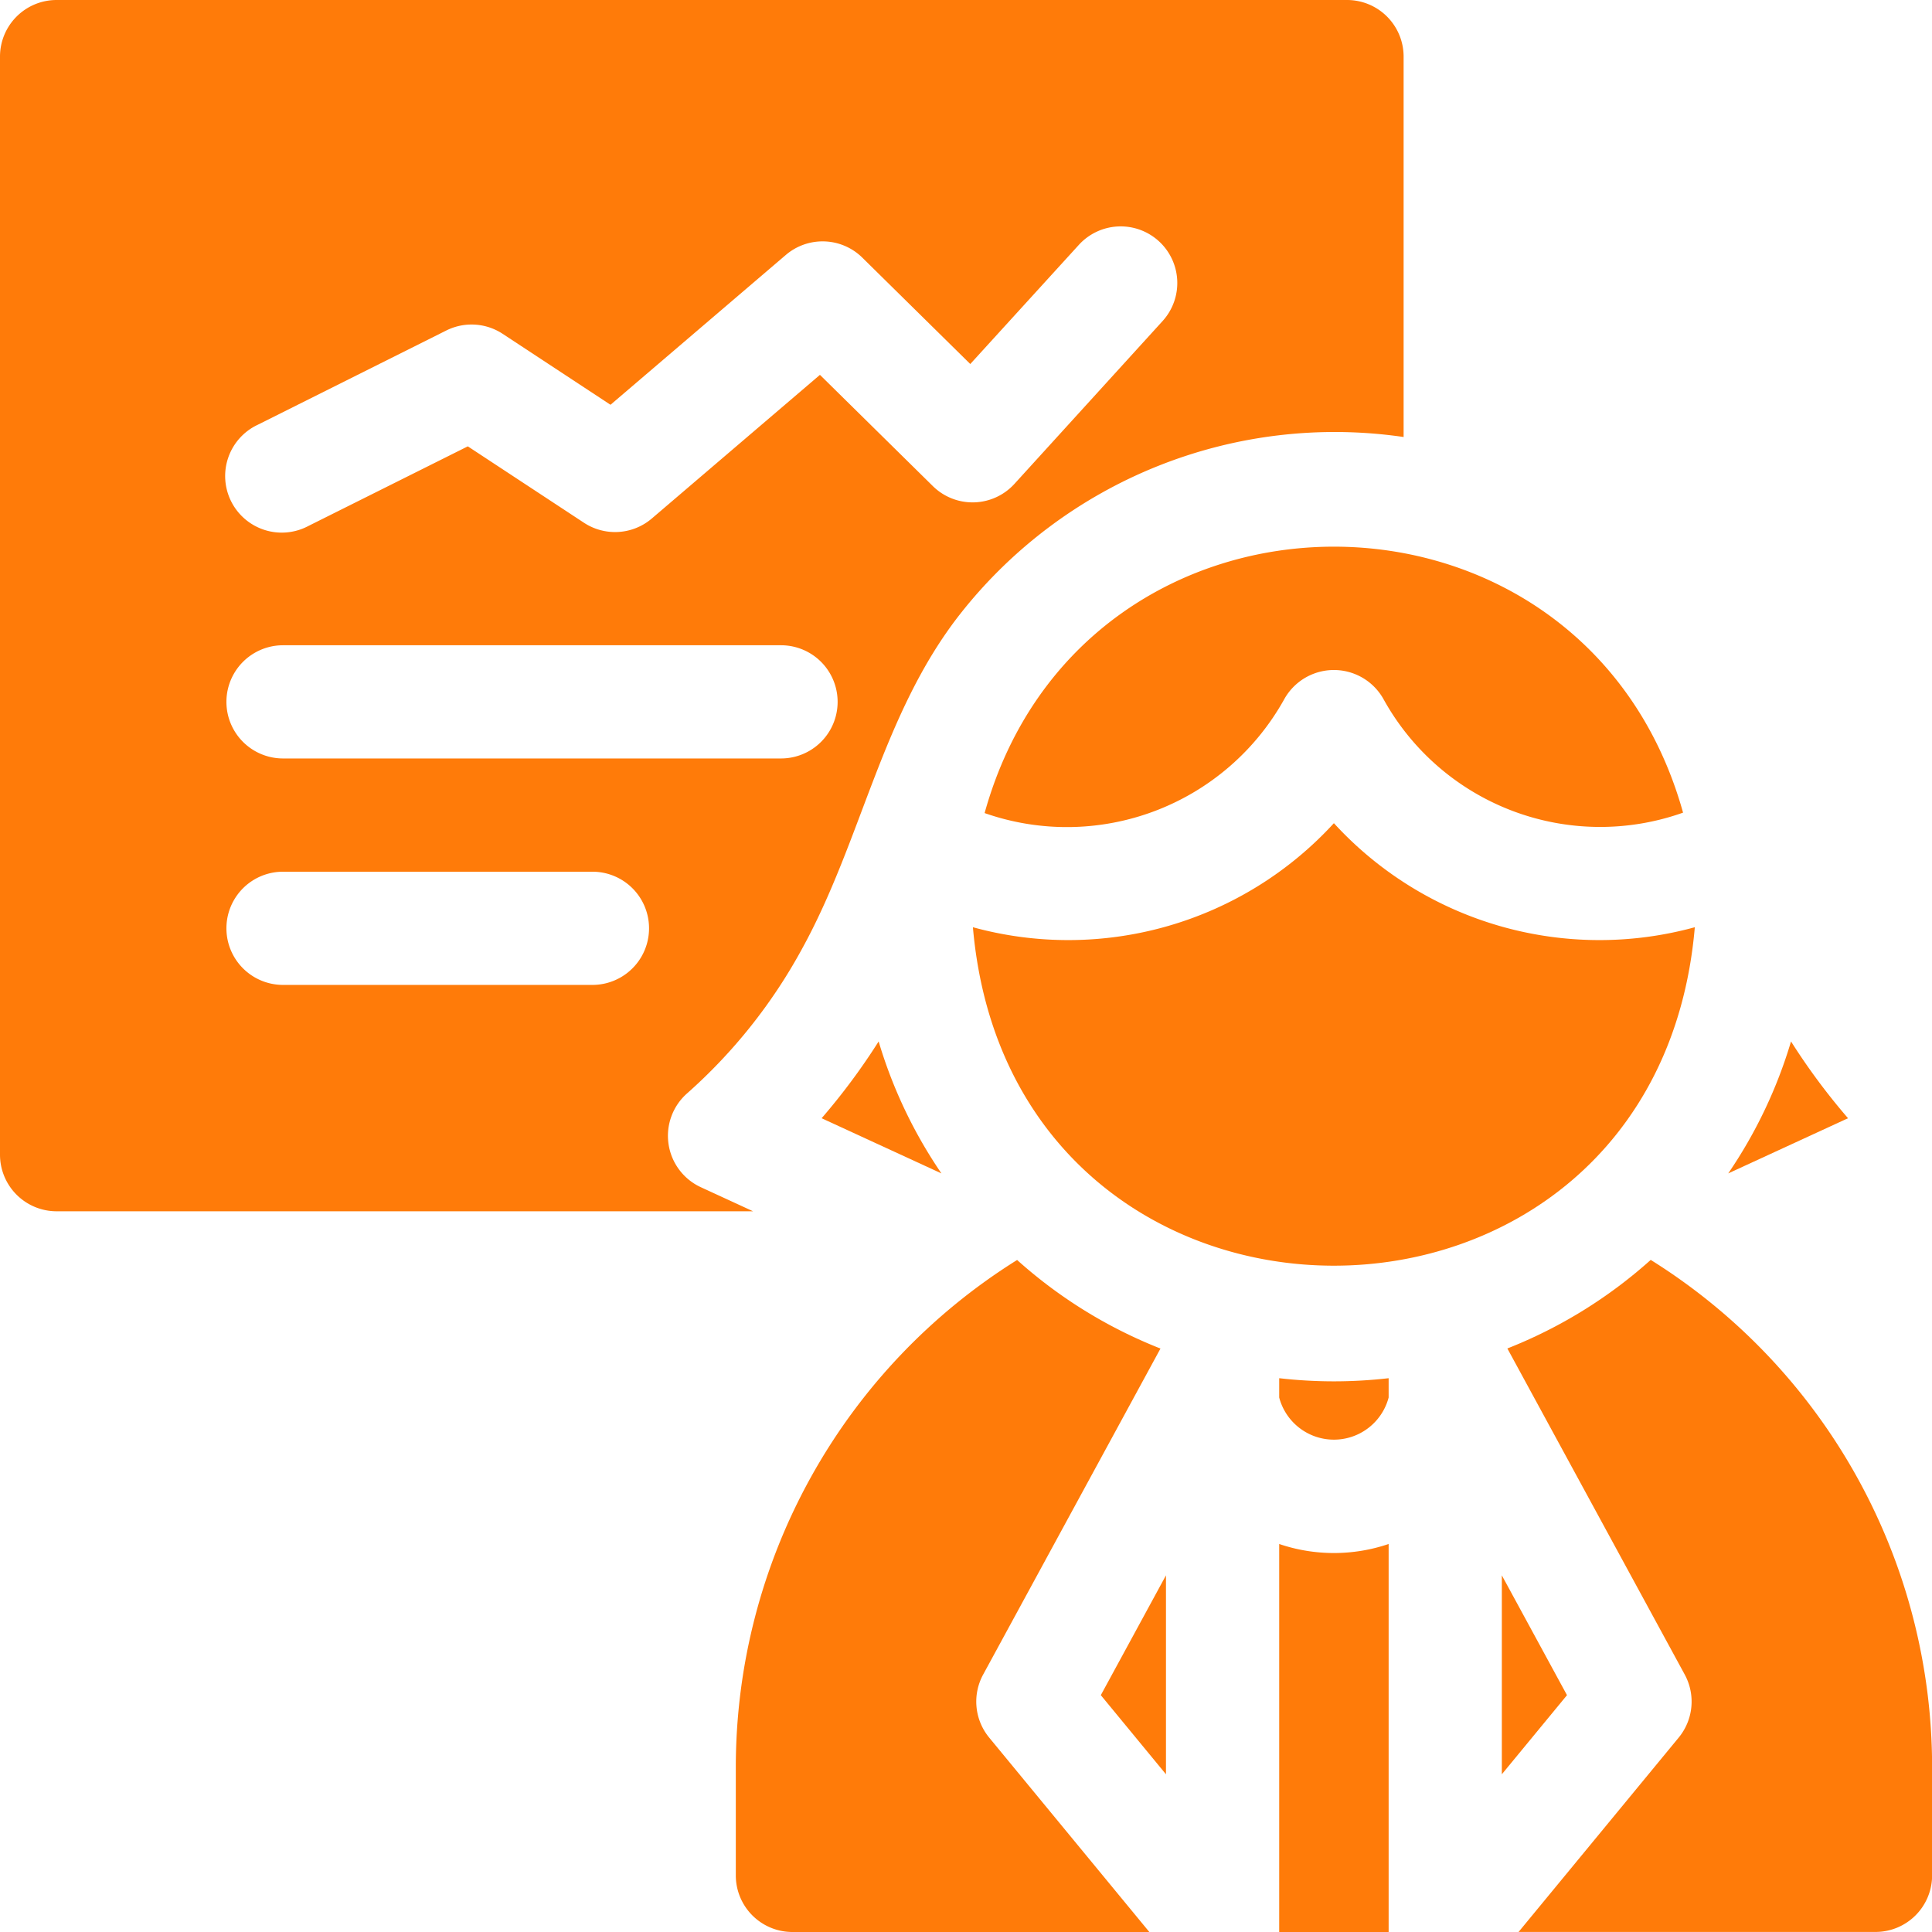
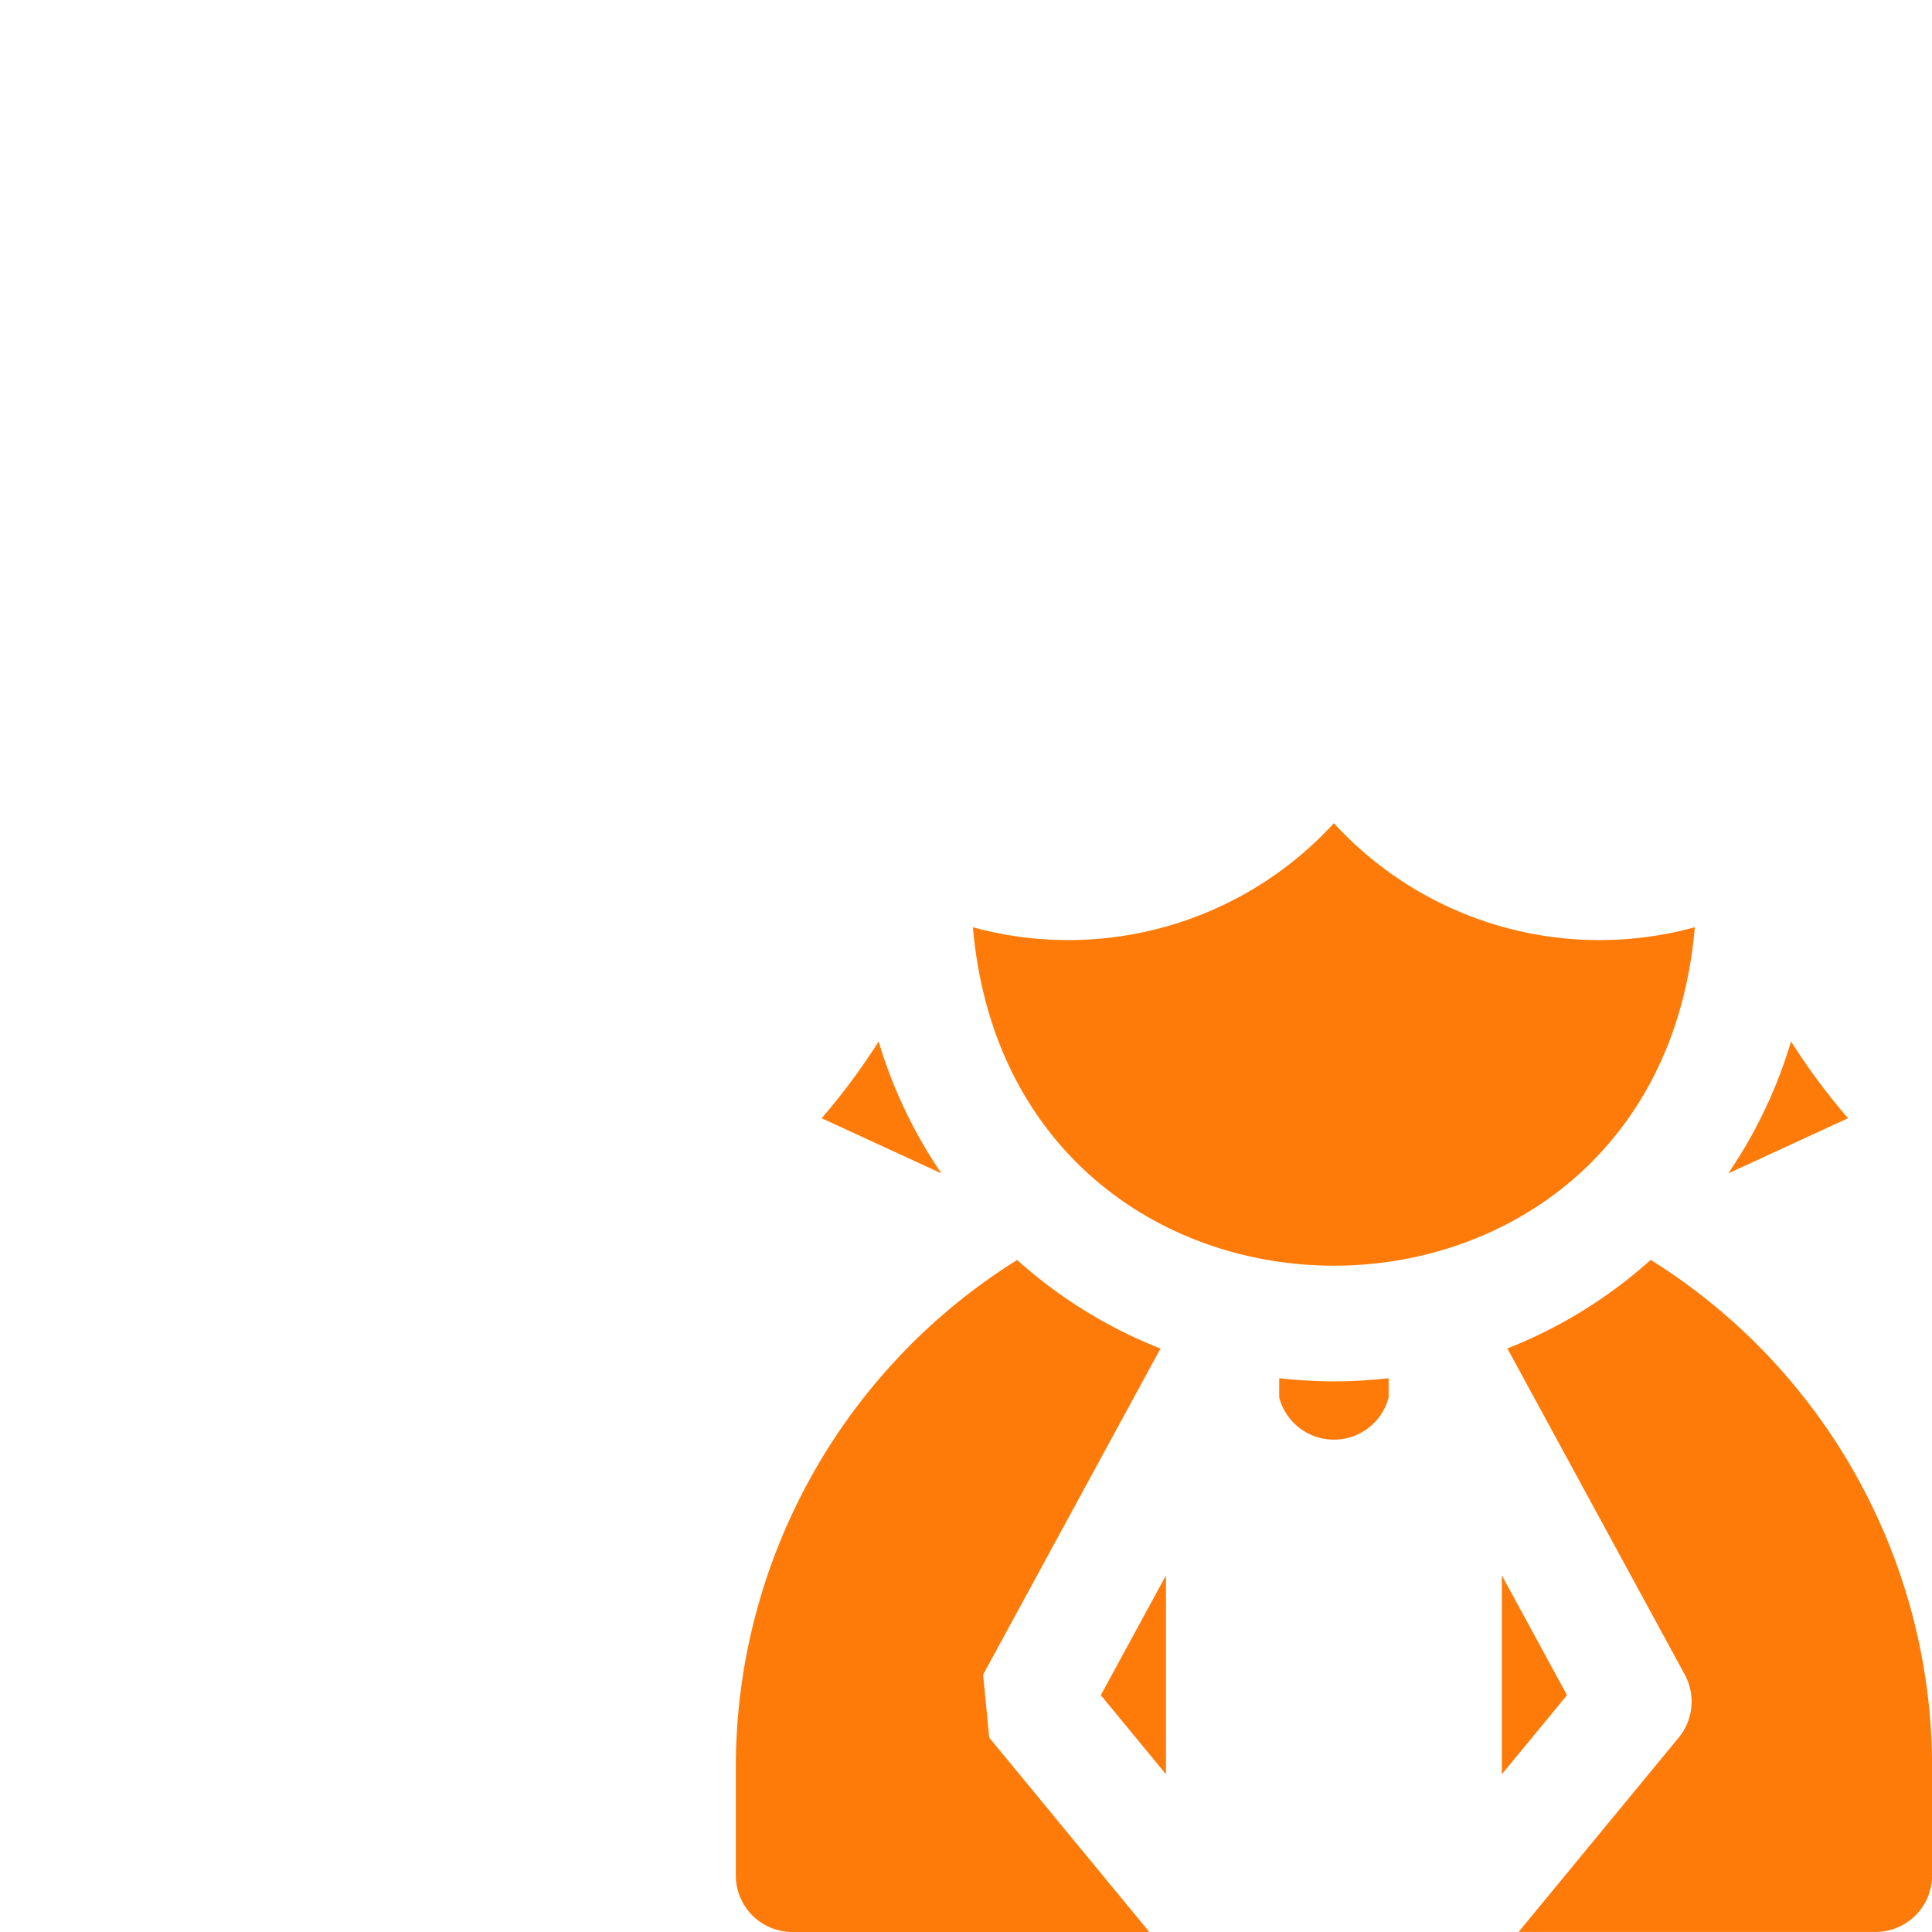
<svg xmlns="http://www.w3.org/2000/svg" width="71.991" height="71.991" viewBox="0 0 71.991 71.991">
  <path d="M222.206,280.912a17.629,17.629,0,0,1-2.34-4.917,24.169,24.169,0,0,1-2.124,2.861Z" transform="translate(-187.126 -237.188)" fill="#ff7b09" />
  <path d="M339,365.237v.72a2.109,2.109,0,0,0,4.078,0v-.72A17.829,17.829,0,0,1,339,365.237Z" transform="translate(-291.334 -313.882)" fill="#ff7b09" />
  <path d="M398,417.481v7.413l2.428-2.948Z" transform="translate(-342.038 -358.78)" fill="#ff7b09" />
  <path d="M294.157,424.894v-7.413l-2.428,4.465Z" transform="translate(-250.71 -358.78)" fill="#ff7b09" />
  <path d="M404.8,333.886a17.729,17.729,0,0,1-5.342,3.3l6.609,12.151a2.109,2.109,0,0,1-.225,2.349l-5.966,7.242h13.3a2.109,2.109,0,0,0,2.109-2.109v-4.04A22.29,22.29,0,0,0,404.8,333.886Z" transform="translate(-343.29 -286.939)" fill="#ff7b09" />
-   <path d="M339,409.174v14.458h4.078V409.174A6.345,6.345,0,0,1,339,409.174Z" transform="translate(-291.334 -351.641)" fill="#ff7b09" />
-   <path d="M204.215,349.34l6.609-12.151a17.731,17.731,0,0,1-5.342-3.3A22.29,22.29,0,0,0,195,352.781v4.04a2.109,2.109,0,0,0,2.109,2.109h13.3l-5.966-7.242A2.109,2.109,0,0,1,204.215,349.34Z" transform="translate(-167.582 -286.939)" fill="#ff7b09" />
-   <path d="M26.114,44.238a2.109,2.109,0,0,1-.507-3.5,19.853,19.853,0,0,0,4.267-5.361c2.247-4.069,2.98-8.767,5.9-12.493a17.754,17.754,0,0,1,16.528-6.6V2.109A2.109,2.109,0,0,0,50.2,0H2.109A2.109,2.109,0,0,0,0,2.109V43.026a2.109,2.109,0,0,0,2.109,2.109H28.061ZM9.6,15.83l7.03-3.515a2.109,2.109,0,0,1,2.1.124l4.019,2.644L29.282,9.5a2.109,2.109,0,0,1,2.85.1l4.023,3.964L40.2,9.125a2.109,2.109,0,0,1,3.119,2.84L37.8,18.031a2.109,2.109,0,0,1-3.04.082l-4.207-4.145L24.289,19.32a2.109,2.109,0,0,1-2.529.159l-4.328-2.847L11.489,19.6A2.109,2.109,0,1,1,9.6,15.83Zm.943,8.214h18.56a2.109,2.109,0,1,1,0,4.218H10.546a2.109,2.109,0,0,1,0-4.218ZM22.075,36.7H10.546a2.109,2.109,0,0,1,0-4.218h11.53a2.109,2.109,0,1,1,0,4.218Z" fill="#ff7b09" />
-   <path d="M260.935,154.8a9.265,9.265,0,0,0,11.165-4.243,2.117,2.117,0,0,1,3.7,0,9.224,9.224,0,0,0,11.161,4.227C283.268,141.557,264.608,141.577,260.935,154.8Z" transform="translate(-224.246 -124.503)" fill="#ff7b09" />
+   <path d="M204.215,349.34l6.609-12.151a17.731,17.731,0,0,1-5.342-3.3A22.29,22.29,0,0,0,195,352.781v4.04a2.109,2.109,0,0,0,2.109,2.109h13.3l-5.966-7.242Z" transform="translate(-167.582 -286.939)" fill="#ff7b09" />
  <path d="M271.286,218.153a13.423,13.423,0,0,1-13.451,3.877c1.46,16.822,25.451,16.809,26.9,0A13.418,13.418,0,0,1,271.286,218.153Z" transform="translate(-221.582 -187.479)" fill="#ff7b09" />
  <path d="M460.34,275.995a17.63,17.63,0,0,1-2.34,4.917l4.464-2.056A24.175,24.175,0,0,1,460.34,275.995Z" transform="translate(-393.602 -237.188)" fill="#ff7b09" />
</svg>